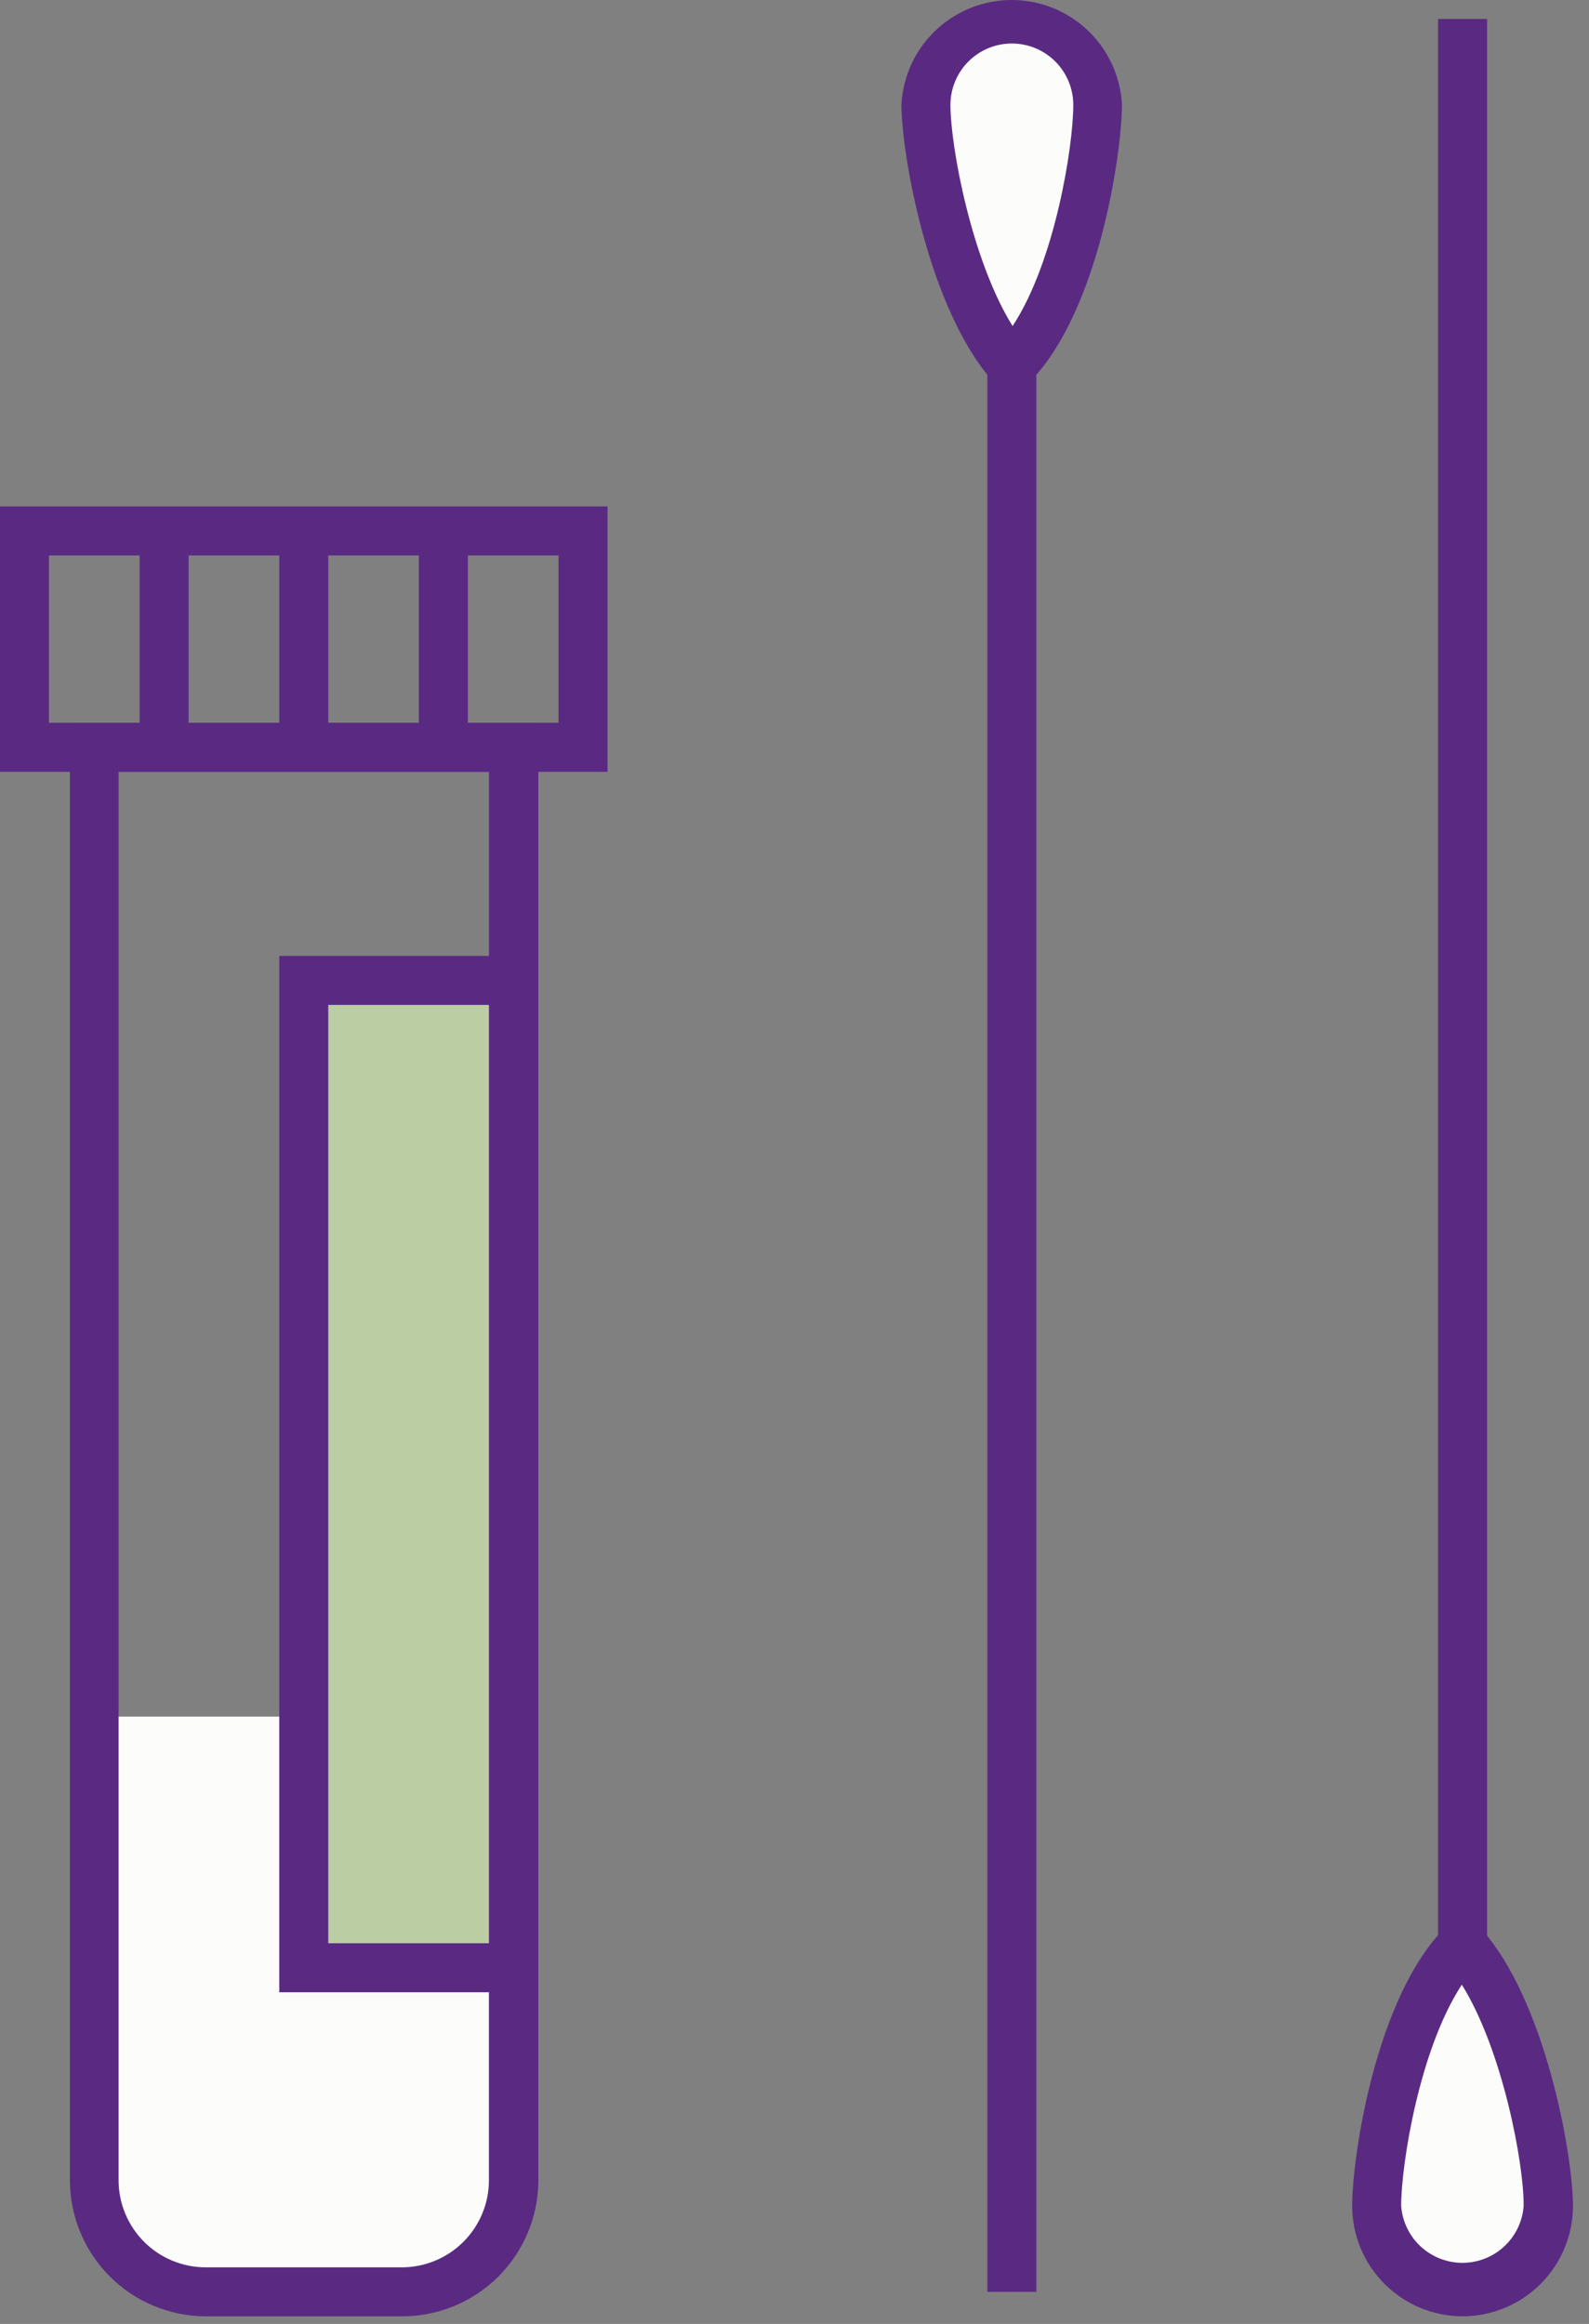
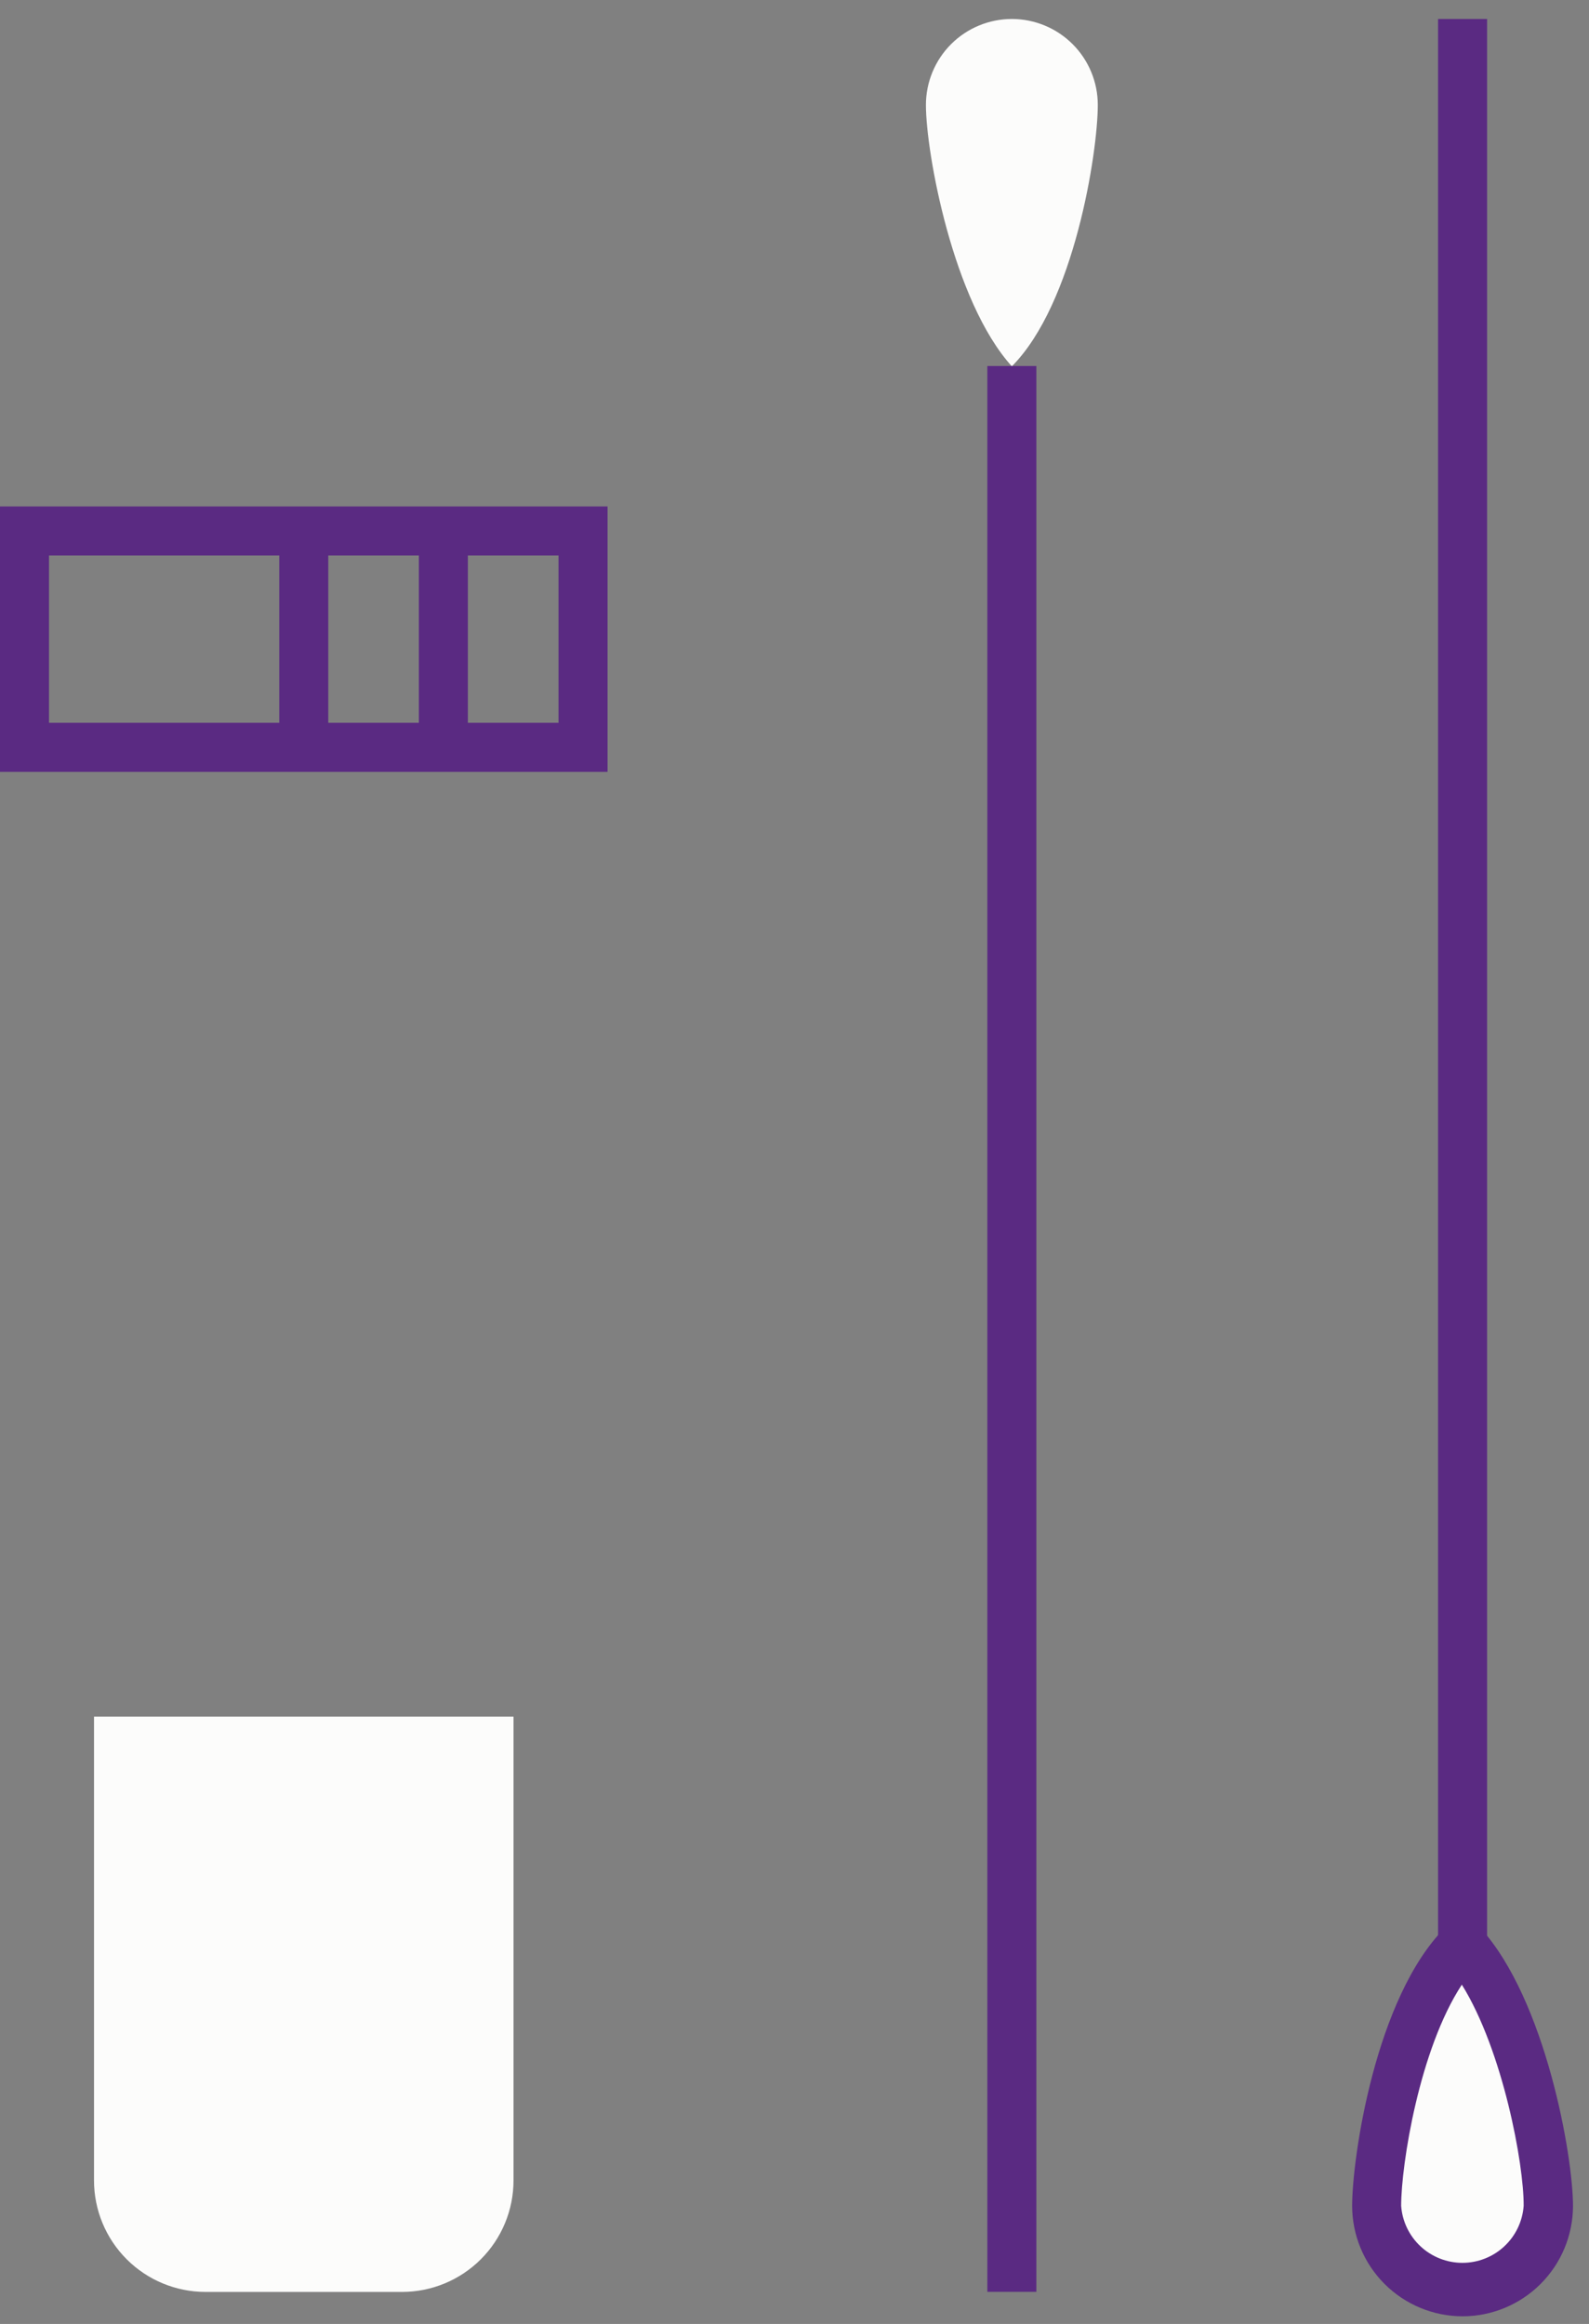
<svg xmlns="http://www.w3.org/2000/svg" width="93" height="136" viewBox="0 0 93 136" fill="none">
  <rect x="0" y="0" width="93" height="136" fill="#808080" stroke="none" />
  <path d="M5.502 100.461H30.055V127.6C30.055 129.331 29.368 130.991 28.144 132.214C26.92 133.438 25.261 134.126 23.53 134.126H12.028C10.297 134.126 8.637 133.438 7.414 132.214C6.19 130.991 5.502 129.331 5.502 127.6V100.461Z" fill="#FCFCFB" />
-   <path d="M30.055 57.373H17.779V115.156H30.055" fill="#BBCDA3" />
-   <path d="M23.525 135.555H12.052C9.942 135.552 7.918 134.713 6.426 133.221C4.934 131.729 4.095 129.706 4.092 127.595V42.301H31.509V127.595C31.507 128.642 31.3 129.679 30.898 130.645C30.496 131.612 29.907 132.49 29.166 133.229C28.425 133.969 27.545 134.554 26.577 134.953C25.609 135.352 24.572 135.557 23.525 135.555ZM6.941 45.169V127.595C6.942 128.265 7.075 128.929 7.332 129.547C7.589 130.166 7.966 130.728 8.441 131.201C8.915 131.674 9.479 132.048 10.098 132.303C10.718 132.558 11.382 132.689 12.052 132.687H23.525C24.875 132.684 26.168 132.147 27.122 131.193C28.077 130.238 28.614 128.945 28.616 127.595V45.169H6.941Z" fill="#5A2A82" />
+   <path d="M30.055 57.373V115.156H30.055" fill="#BBCDA3" />
  <path d="M59.221 1.111C60.555 1.111 61.834 1.641 62.778 2.584C63.721 3.527 64.251 4.807 64.251 6.14C64.251 8.913 62.874 17.767 59.221 21.438C55.775 17.638 54.192 8.932 54.192 6.14C54.192 4.807 54.722 3.527 55.665 2.584C56.608 1.641 57.888 1.111 59.221 1.111Z" fill="#FCFCFB" />
-   <path d="M59.169 23.499L58.16 22.366C54.364 18.183 52.758 9.052 52.758 6.112C52.848 4.461 53.567 2.907 54.768 1.77C55.968 0.634 57.559 0 59.212 0C60.865 0 62.456 0.634 63.656 1.77C64.857 2.907 65.576 4.461 65.666 6.112C65.666 8.889 64.322 18.297 60.216 22.404L59.169 23.499ZM59.221 2.546C58.268 2.546 57.354 2.924 56.679 3.599C56.005 4.273 55.627 5.187 55.627 6.141C55.627 8.564 56.86 15.224 59.264 19.081C61.746 15.31 62.816 8.564 62.816 6.141C62.816 5.668 62.724 5.201 62.543 4.765C62.362 4.329 62.097 3.932 61.764 3.599C61.43 3.265 61.033 3 60.597 2.819C60.161 2.639 59.694 2.546 59.221 2.546Z" fill="#5A2A82" />
  <path d="M60.656 21.42H57.787V134.121H60.656V21.42Z" fill="#5A2A82" />
  <path d="M85.601 134.12C84.267 134.12 82.988 133.59 82.044 132.647C81.101 131.704 80.571 130.425 80.571 129.091C80.571 126.313 81.948 117.464 85.601 113.793C89.043 117.589 90.63 126.294 90.63 129.091C90.63 130.425 90.1 131.704 89.157 132.647C88.214 133.59 86.934 134.12 85.601 134.12Z" fill="#FCFCFB" />
  <path d="M85.601 135.554C83.887 135.551 82.245 134.87 81.033 133.658C79.822 132.447 79.14 130.804 79.137 129.091C79.137 126.313 80.481 116.905 84.587 112.798L85.653 111.732L86.662 112.846C90.458 117.029 92.064 126.165 92.064 129.1C92.059 130.812 91.376 132.452 90.165 133.661C88.953 134.871 87.312 135.551 85.601 135.554ZM85.558 116.145C83.076 119.921 82.006 126.662 82.006 129.091C82.072 129.996 82.478 130.843 83.143 131.462C83.808 132.08 84.683 132.424 85.591 132.424C86.499 132.424 87.374 132.08 88.039 131.462C88.704 130.843 89.11 129.996 89.176 129.091C89.195 126.667 87.962 120.008 85.558 116.145Z" fill="#5A2A82" />
  <path d="M87.035 1.111H84.166V113.813H87.035V1.111Z" fill="#5A2A82" />
  <path d="M35.558 45.169H0V29.637H35.558V45.169ZM2.868 42.3H32.689V32.505H2.868V42.3Z" fill="#5A2A82" />
-   <path d="M30.055 116.59H16.345V55.94H30.055V58.808H19.213V113.722H30.055V116.59Z" fill="#5A2A82" />
-   <path d="M11.038 31.076H8.17V43.735H11.038V31.076Z" fill="#5A2A82" />
  <path d="M19.213 31.076H16.345V43.735H19.213V31.076Z" fill="#5A2A82" />
  <path d="M27.383 31.076H24.515V43.735H27.383V31.076Z" fill="#5A2A82" />
</svg>